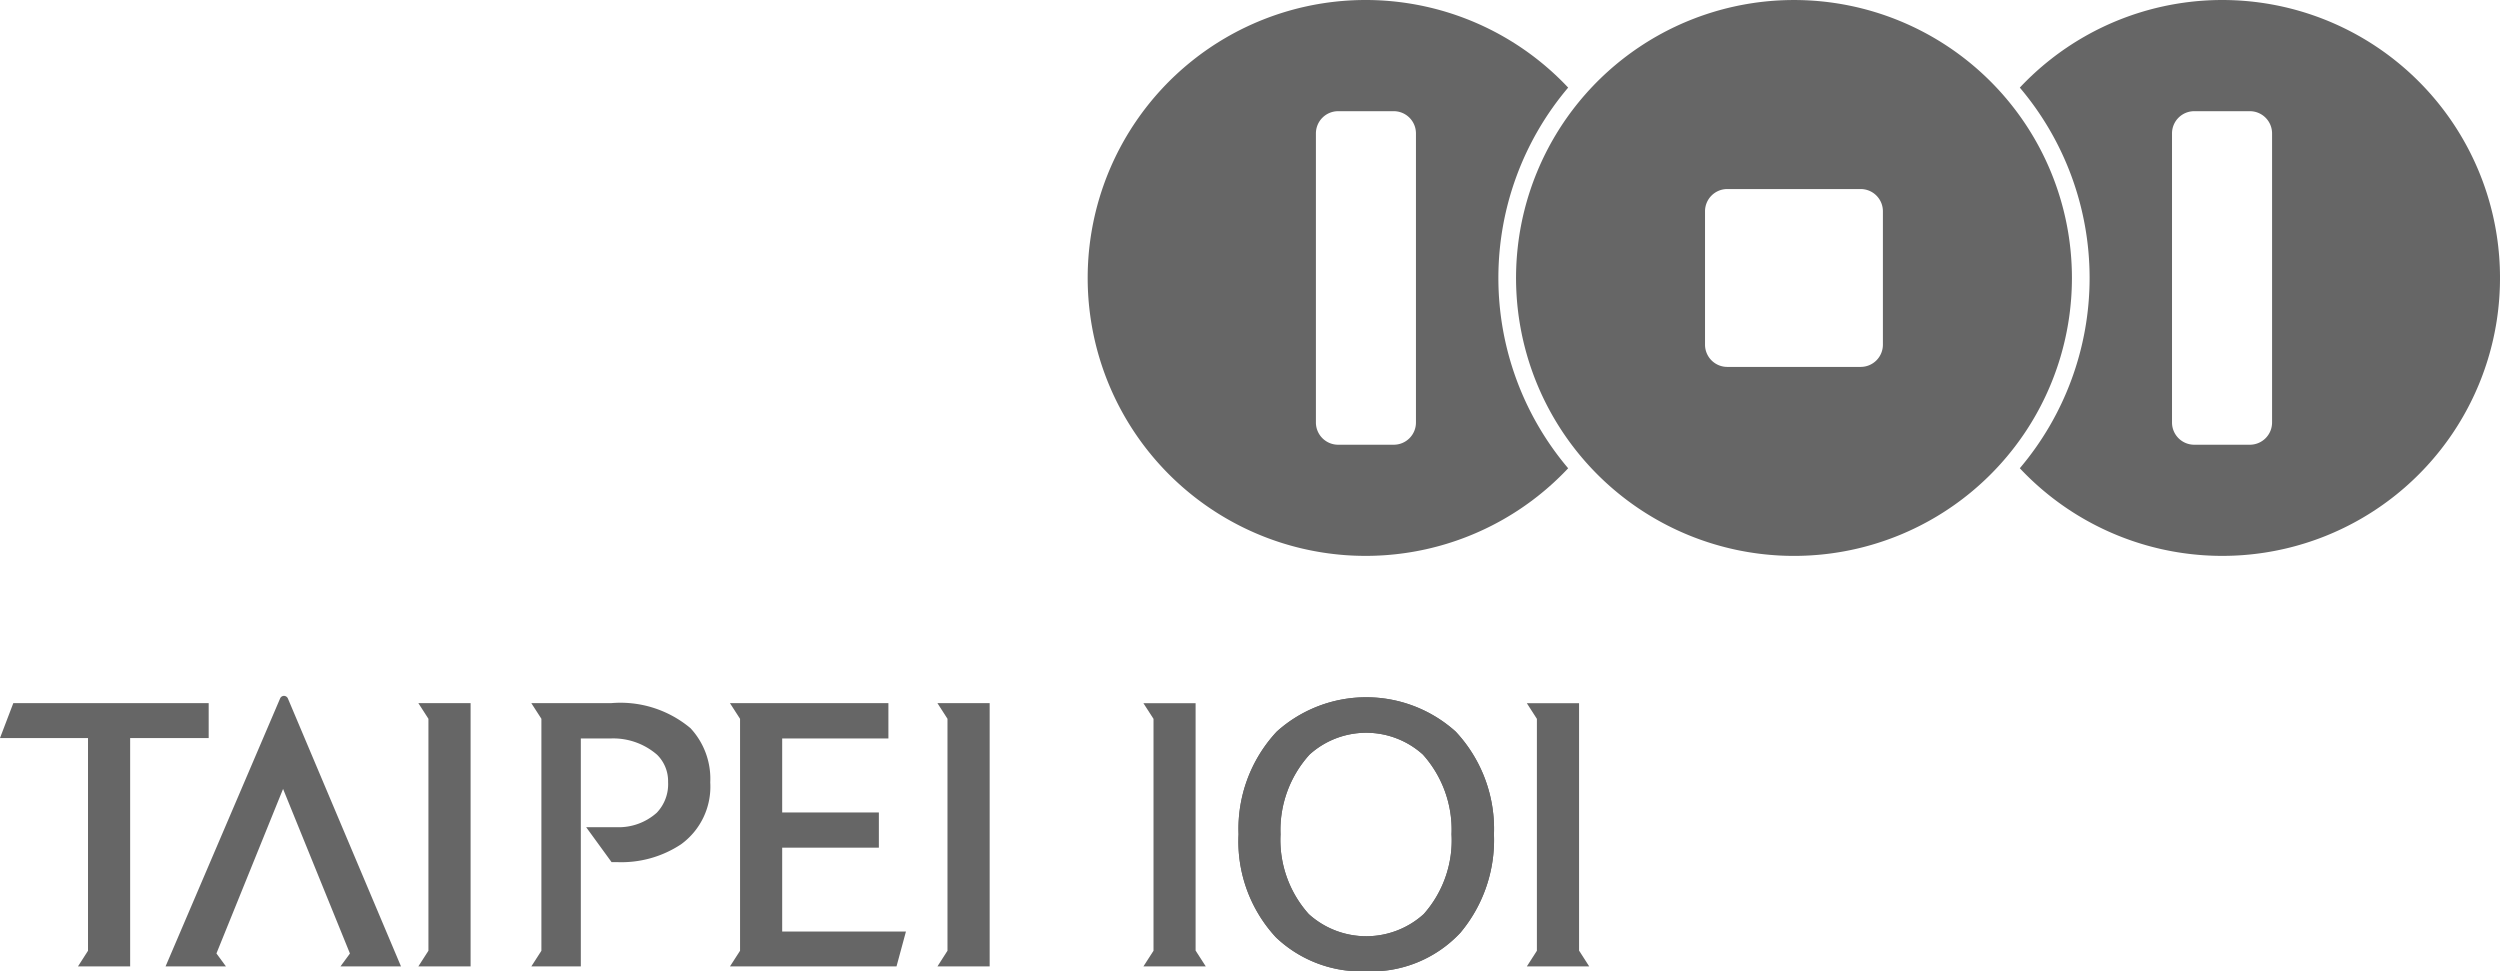
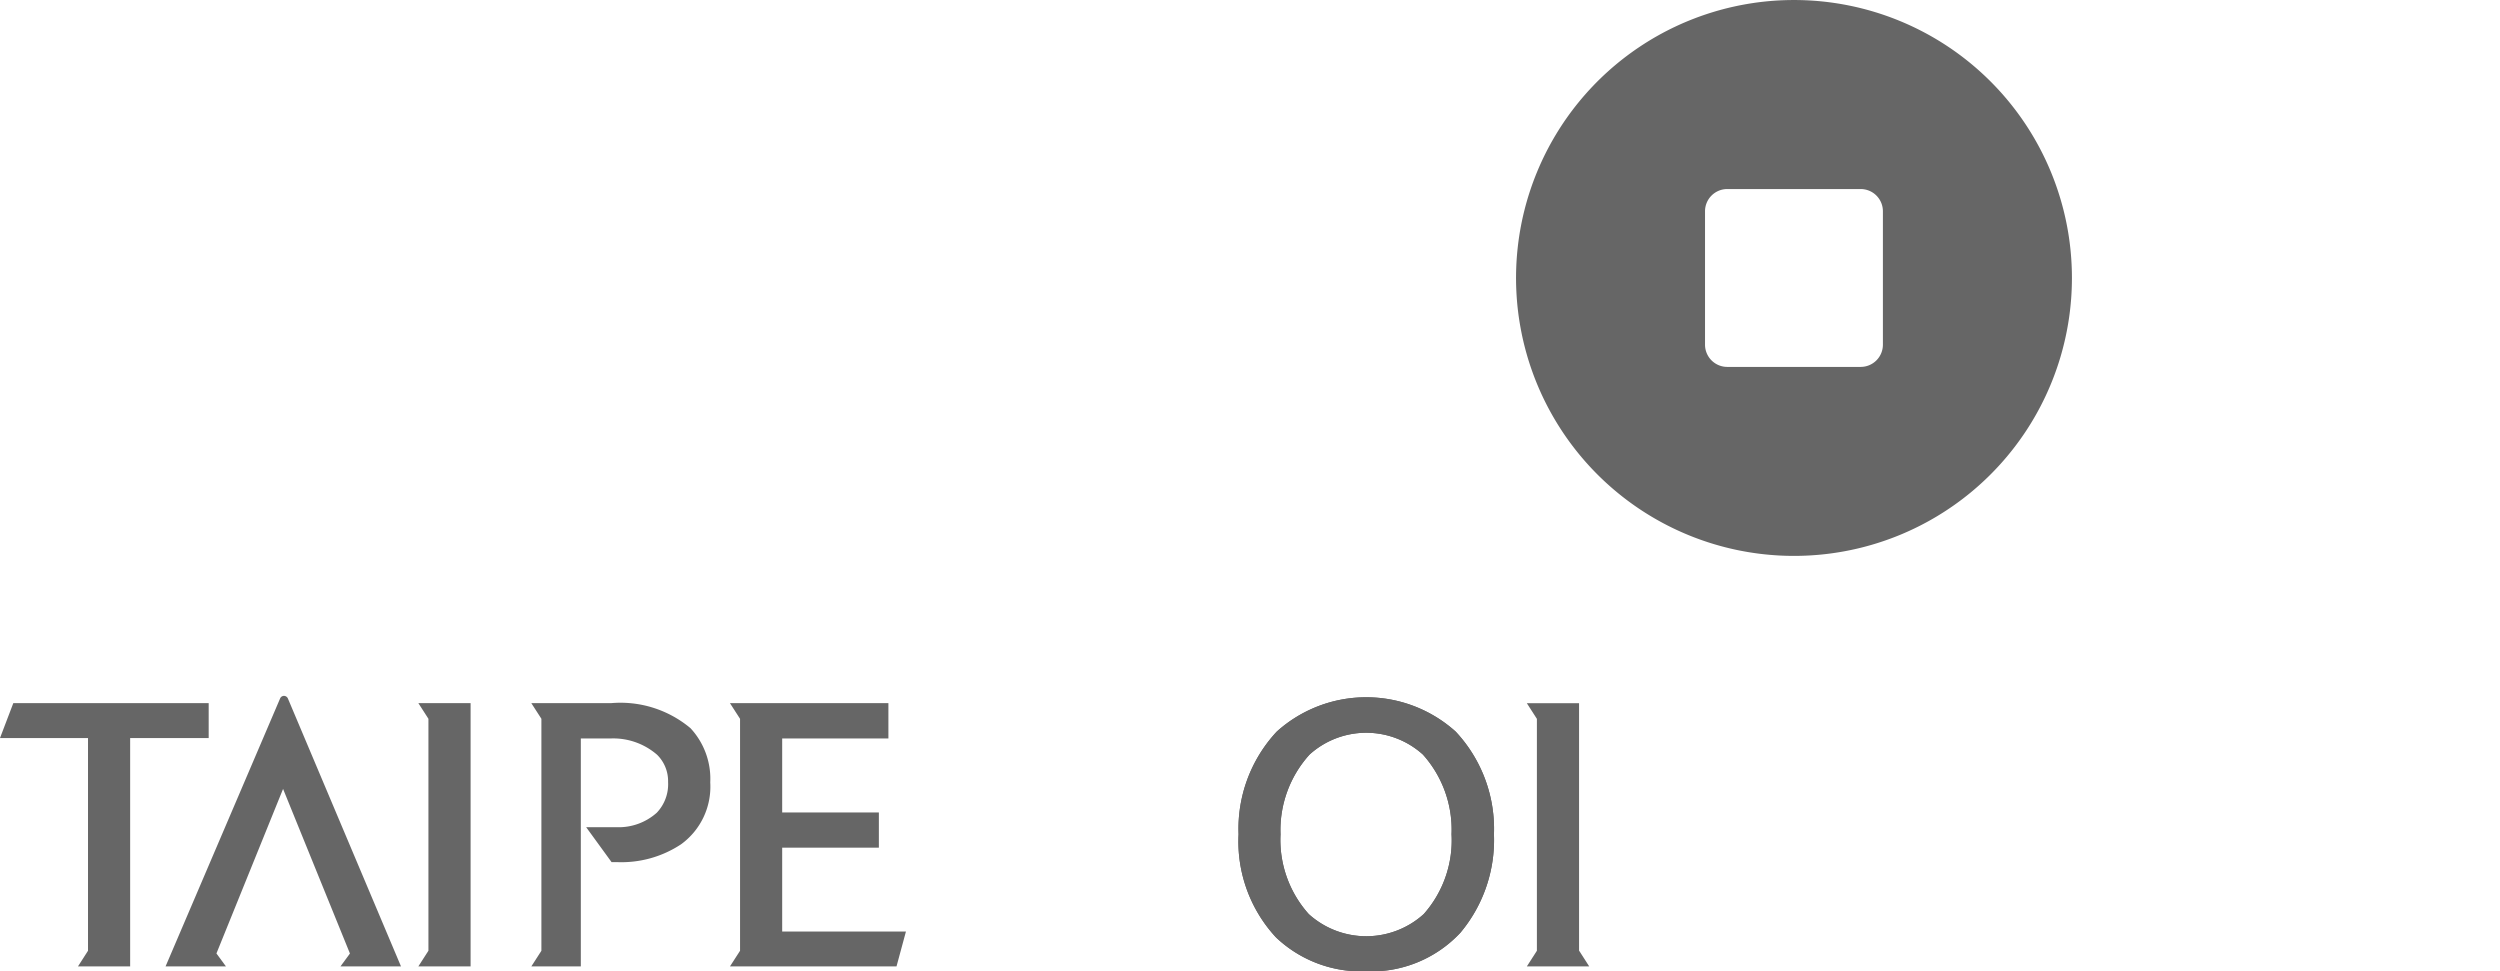
<svg xmlns="http://www.w3.org/2000/svg" id="ec991128-3a26-49bc-99de-ecf2bb0ebf86" data-name="圖層 1" viewBox="0 0 137.916 53.584">
  <title>logo_101</title>
  <polygon points="0.734 38.79 0 40.715 4.855 40.715 4.855 52.45 4.301 53.314 7.18 53.314 7.18 40.715 11.512 40.715 11.512 38.79 0.734 38.79" style="fill:#666" />
  <path d="M256.498,367.205a6.015,6.015,0,0,0-4.395-1.381h-4.385l0.555,0.861v12.799l-0.555.862h2.73V367.77h1.695a3.689,3.689,0,0,1,2.512.9,2.04,2.04,0,0,1,.607,1.506,2.277,2.277,0,0,1-.627,1.695,3.15,3.15,0,0,1-2.199.796h-1.693l1.4,1.925H252.418a5.956,5.956,0,0,0,3.559-.982,3.925,3.925,0,0,0,1.611-3.412A4.102,4.102,0,0,0,256.498,367.205Z" transform="translate(-218.406 -327.033)" style="fill:#666" />
  <polygon points="23.08 38.791 23.635 39.653 23.635 52.448 23.078 53.314 25.961 53.314 25.961 38.791 23.08 38.791" style="fill:#666" />
-   <polygon points="51.715 38.791 52.269 39.653 52.269 52.448 51.715 53.314 54.596 53.314 54.596 38.791 51.715 38.791" style="fill:#666" />
  <polygon points="43.15 51.389 43.15 46.764 48.484 46.764 48.484 44.819 43.15 44.819 43.15 40.737 49.01 40.737 49.01 38.791 40.269 38.791 40.826 39.655 40.826 52.45 40.269 53.314 49.457 53.314 49.978 51.389 43.15 51.389" style="fill:#666" />
-   <polygon points="15.877 38.526 15.879 38.526 15.879 38.526 15.877 38.526" style="fill:#666" />
  <path d="M234.285,365.559a0.238,0.238,0,0,0-.213-0.137,0.231,0.231,0,0,0-.211.137l-6.322,14.788h3.332l-0.525-.716,3.676-9.076,3.689,9.08-0.523.712h3.34Z" transform="translate(-218.406 -327.033)" style="fill:#666" />
-   <polygon points="65.957 52.44 65.957 38.793 63.078 38.793 63.635 39.657 63.635 52.45 63.078 53.314 66.519 53.314 65.957 52.44" style="fill:#666" />
  <polygon points="87.111 52.44 87.111 38.793 84.23 38.793 84.785 39.657 84.785 52.45 84.23 53.314 87.672 53.314 87.111 52.44" style="fill:#666" />
  <path d="M298.713,367.395a7.854,7.854,0,0,1,2.109,5.663,7.97,7.97,0,0,1-1.855,5.434,6.728,6.728,0,0,1-5.201,2.125,6.83,6.83,0,0,1-4.969-1.872,7.783,7.783,0,0,1-2.064-5.688,7.868,7.868,0,0,1,2.106-5.663A7.376,7.376,0,0,1,298.713,367.395Zm-1.766,10.066a6.131,6.131,0,0,0,1.535-4.403,6.206,6.206,0,0,0-1.58-4.399,4.665,4.665,0,0,0-6.252,0,6.2,6.2,0,0,0-1.602,4.399,6.134,6.134,0,0,0,1.559,4.403A4.726,4.726,0,0,0,296.947,377.461Z" transform="translate(-218.406 -327.033)" style="fill:#666" />
  <path d="M298.713,367.395a7.854,7.854,0,0,1,2.109,5.663,7.97,7.97,0,0,1-1.855,5.434,6.728,6.728,0,0,1-5.201,2.125,6.83,6.83,0,0,1-4.969-1.872,7.783,7.783,0,0,1-2.064-5.688,7.868,7.868,0,0,1,2.106-5.663A7.376,7.376,0,0,1,298.713,367.395Zm-1.766,10.066a6.131,6.131,0,0,0,1.535-4.403,6.206,6.206,0,0,0-1.58-4.399,4.665,4.665,0,0,0-6.252,0,6.2,6.2,0,0,0-1.602,4.399,6.134,6.134,0,0,0,1.559,4.403A4.726,4.726,0,0,0,296.947,377.461Z" transform="translate(-218.406 -327.033)" style="fill:#666" />
-   <path d="M356.322,342.366a15.32,15.32,0,0,1-26.49,10.498,16.24,16.24,0,0,0,0-20.997A15.321,15.321,0,0,1,356.322,342.366ZM343.748,334.394a1.226,1.226,0,0,0-1.227-1.227h-3.066a1.226,1.226,0,0,0-1.227,1.227v15.945a1.226,1.226,0,0,0,1.227,1.228h3.066a1.226,1.226,0,0,0,1.227-1.228V334.394Z" transform="translate(-218.406 -327.033)" style="fill:#666" />
-   <path d="M304.916,352.866a15.333,15.333,0,1,1,0-21A16.244,16.244,0,0,0,304.916,352.866Zm-8.397-18.472a1.225,1.225,0,0,0-1.226-1.227h-3.066A1.227,1.227,0,0,0,291,334.394v15.945a1.227,1.227,0,0,0,1.227,1.228H295.293a1.224,1.224,0,0,0,1.226-1.228V334.394Z" transform="translate(-218.406 -327.033)" style="fill:#666" />
  <path d="M332.707,342.366a15.333,15.333,0,1,1-15.332-15.332A15.334,15.334,0,0,1,332.707,342.366Zm-10.428-3.678a1.226,1.226,0,0,0-1.225-1.226h-7.363a1.227,1.227,0,0,0-1.225,1.226v7.359a1.227,1.227,0,0,0,1.225,1.227h7.363a1.226,1.226,0,0,0,1.225-1.227v-7.359Z" transform="translate(-218.406 -327.033)" style="fill:#666" />
</svg>